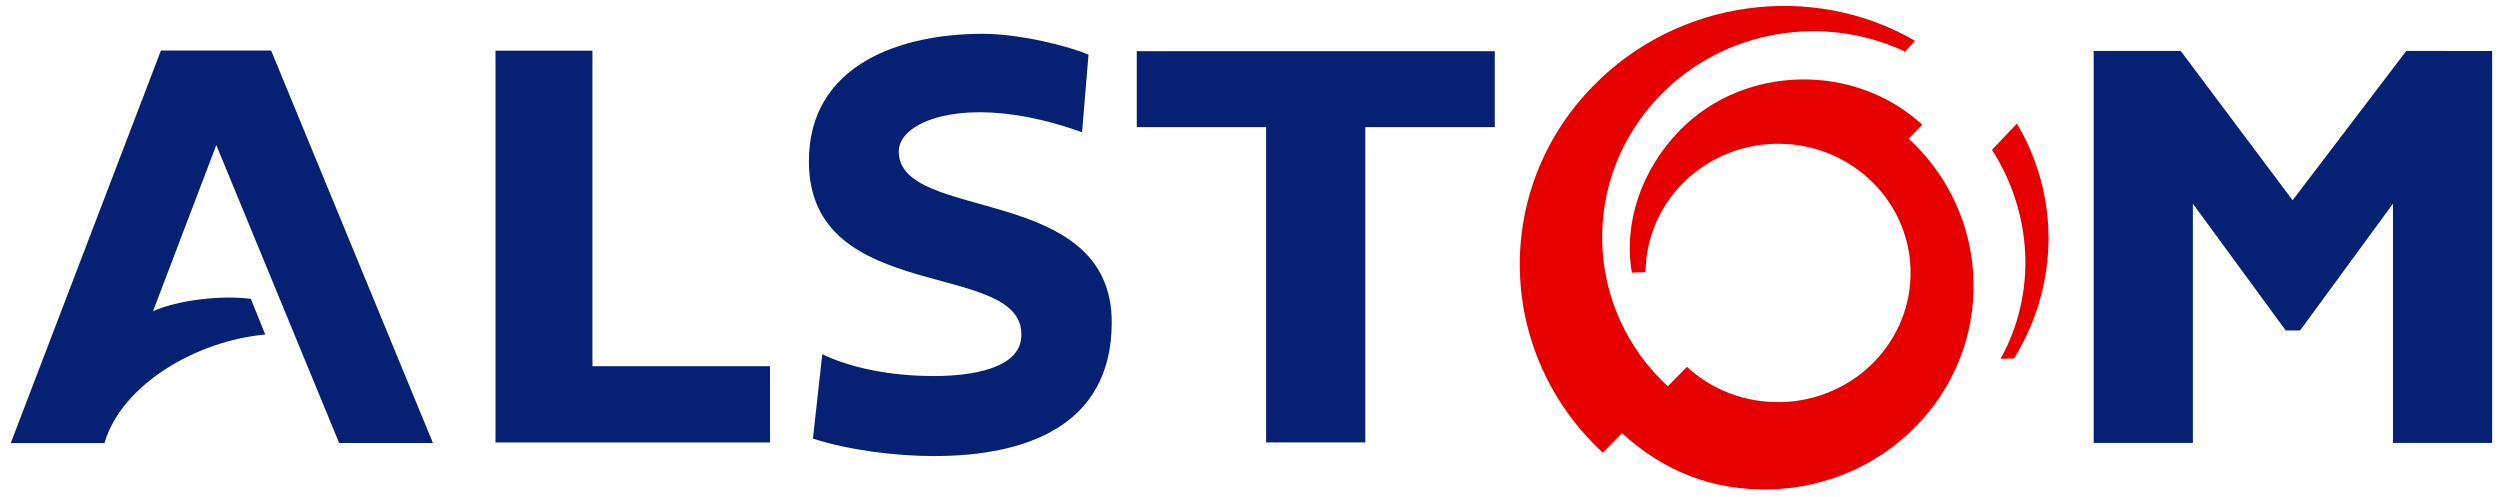
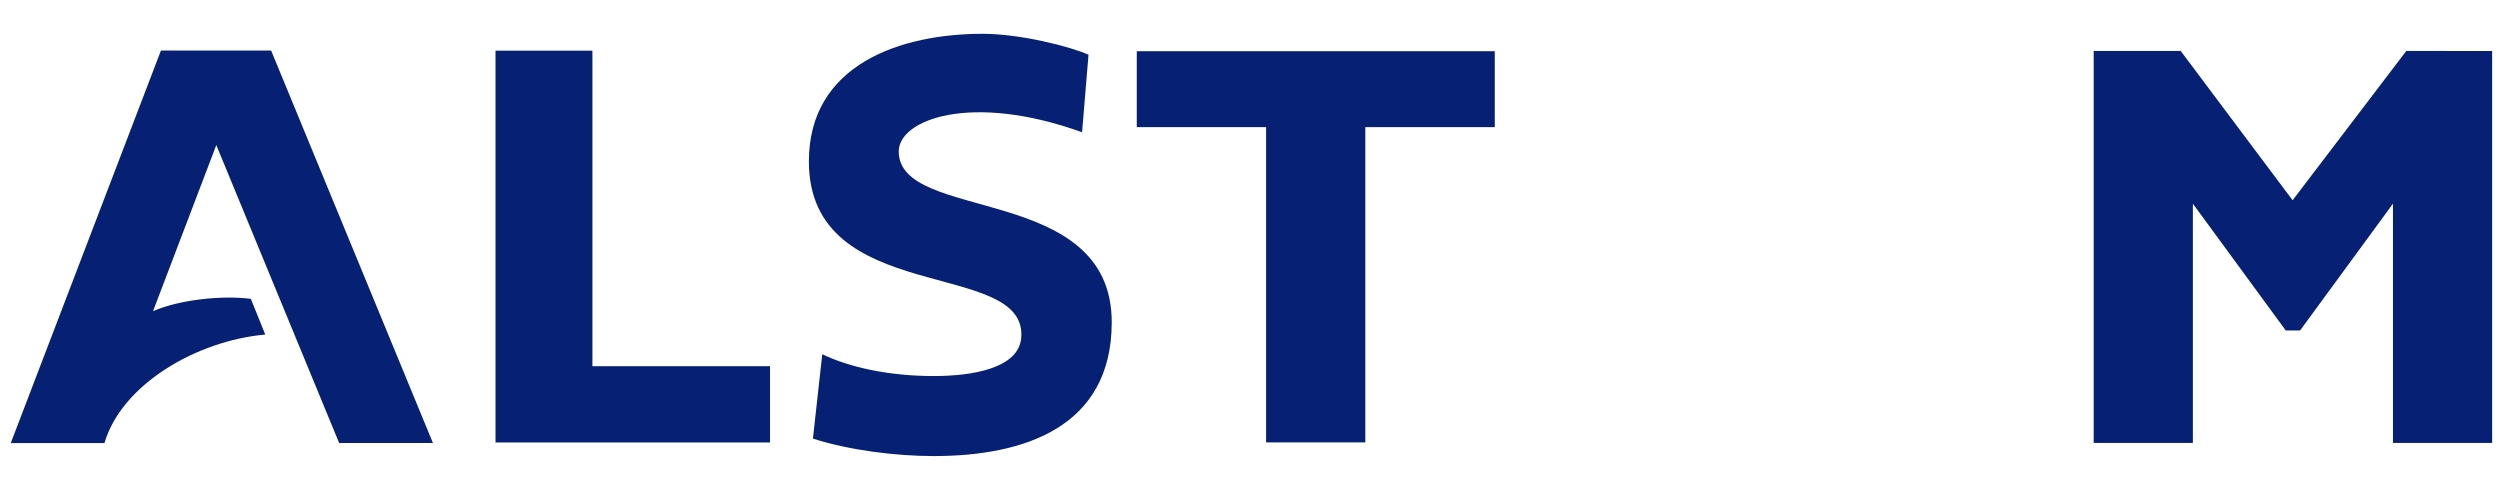
<svg xmlns="http://www.w3.org/2000/svg" xmlns:ns1="http://sodipodi.sourceforge.net/DTD/sodipodi-0.dtd" xmlns:ns2="http://www.inkscape.org/namespaces/inkscape" height="185" width="930" version="1.0" viewBox="-132.874 -43.153 892.471 59.874" id="svg51" ns1:docname="LOGO_Alstom.svg" ns2:version="1.1.2 (b8e25be833, 2022-02-05)">
  <defs id="defs55" />
  <ns1:namedview id="namedview53" pagecolor="#ffffff" bordercolor="#666666" borderopacity="1.0" ns2:pageshadow="2" ns2:pageopacity="0.0" ns2:pagecheckerboard="0" showgrid="false" fit-margin-top="0" fit-margin-left="0" fit-margin-right="0" fit-margin-bottom="0" ns2:zoom="1.0225" ns2:cx="506.11247" ns2:cy="89.97555" ns2:window-width="1920" ns2:window-height="1027" ns2:window-x="-8" ns2:window-y="-8" ns2:window-maximized="1" ns2:current-layer="svg51" />
  <g fill-rule="evenodd" id="g49" transform="translate(-129.035,-99.867)">
    <path d="m 885.827,16.078 v 139.93 H 850.423 V 70.595 l -33.161,45.262 h -5.114 L 778.99,70.595 v 85.413 H 743.586 V 16.078 h 31.066 l 39.942,53.298 40.58,-53.298 z M 85.713,104.57 c -10.409,-1.338 -25.637,0.319 -34.928,4.41 l 22.59,-59.304 43.861,106.36 h 33.485 L 92.946,15.916 H 53.618 L 0,156.056 h 33.452 c 6.081,-20.824 32.709,-36.518 57.4,-38.743 z m 185.335,24.047 v 27.228 H 173.055 V 15.963 h 34.594 V 128.618 Z M 529.78,16.154 v 27.103 h -46.22 v 112.56 H 448.145 V 43.258 h -46.17 V 16.154 Z M 382.45,45.096 c -39.775,-14.31 -65.447,-4.5 -65.447,6.838 0,25.618 76.171,11.047 76.038,61.128 -0.115,37.485 -31.486,47.632 -63.6,47.632 -13.446,0 -30.246,-2.09 -43.074,-6.233 l 3.332,-30.123 c 9.625,4.656 23.806,7.79 39.743,7.79 13.89,0 30.423,-2.766 31.295,-13.696 2.257,-28.55 -75.813,-10.737 -75.813,-62.941 0,-34.752 33.023,-45.541 62.003,-45.541 13.633,0 31.57,4.647 37.82,7.48 z" fill="#062173" id="path45" />
-     <path d="m 710.344,125.99 c 13.18,-23.81 11.223,-52.3 -3.062,-74.623 l 8.89,-9.351 c 15.128,25.375 15.3,57.279 -1,83.83 z M 583.612,95.028 c 0.187,-24.799 20.505,-45.132 46.095,-45.803 26.128,-0.686 47.837,19.403 48.494,44.874 0.658,25.467 -19.96,46.667 -46.094,47.328 -13.014,0.338 -24.966,-4.48 -33.718,-12.57 l -6.853,6.932 C 561.38,107.885 560.186,61.381 588.832,31.924 611.854,8.296 647.145,2.85 675.754,16.06 l 0.376,0.424 3.652,-4.039 c -36.374,-21.11 -84.364,-15.152 -115.03,16.27 -36.158,37.062 -34.41,95.624 3.609,130.776 l 6.847,-6.995 c 15.018,13.78 32.552,20.594 52.99,20.089 41.084,-1.095 73.527,-34.385 72.488,-74.461 -0.518,-20.032 -9.31,-37.96 -23.142,-50.742 l 4.843,-4.952 c -23.905,-22.133 -63.48,-21.69 -86.608,2.038 -13.681,14.062 -20.128,32.99 -17.06,50.742 z" fill="#e70000" id="path47" />
  </g>
</svg>